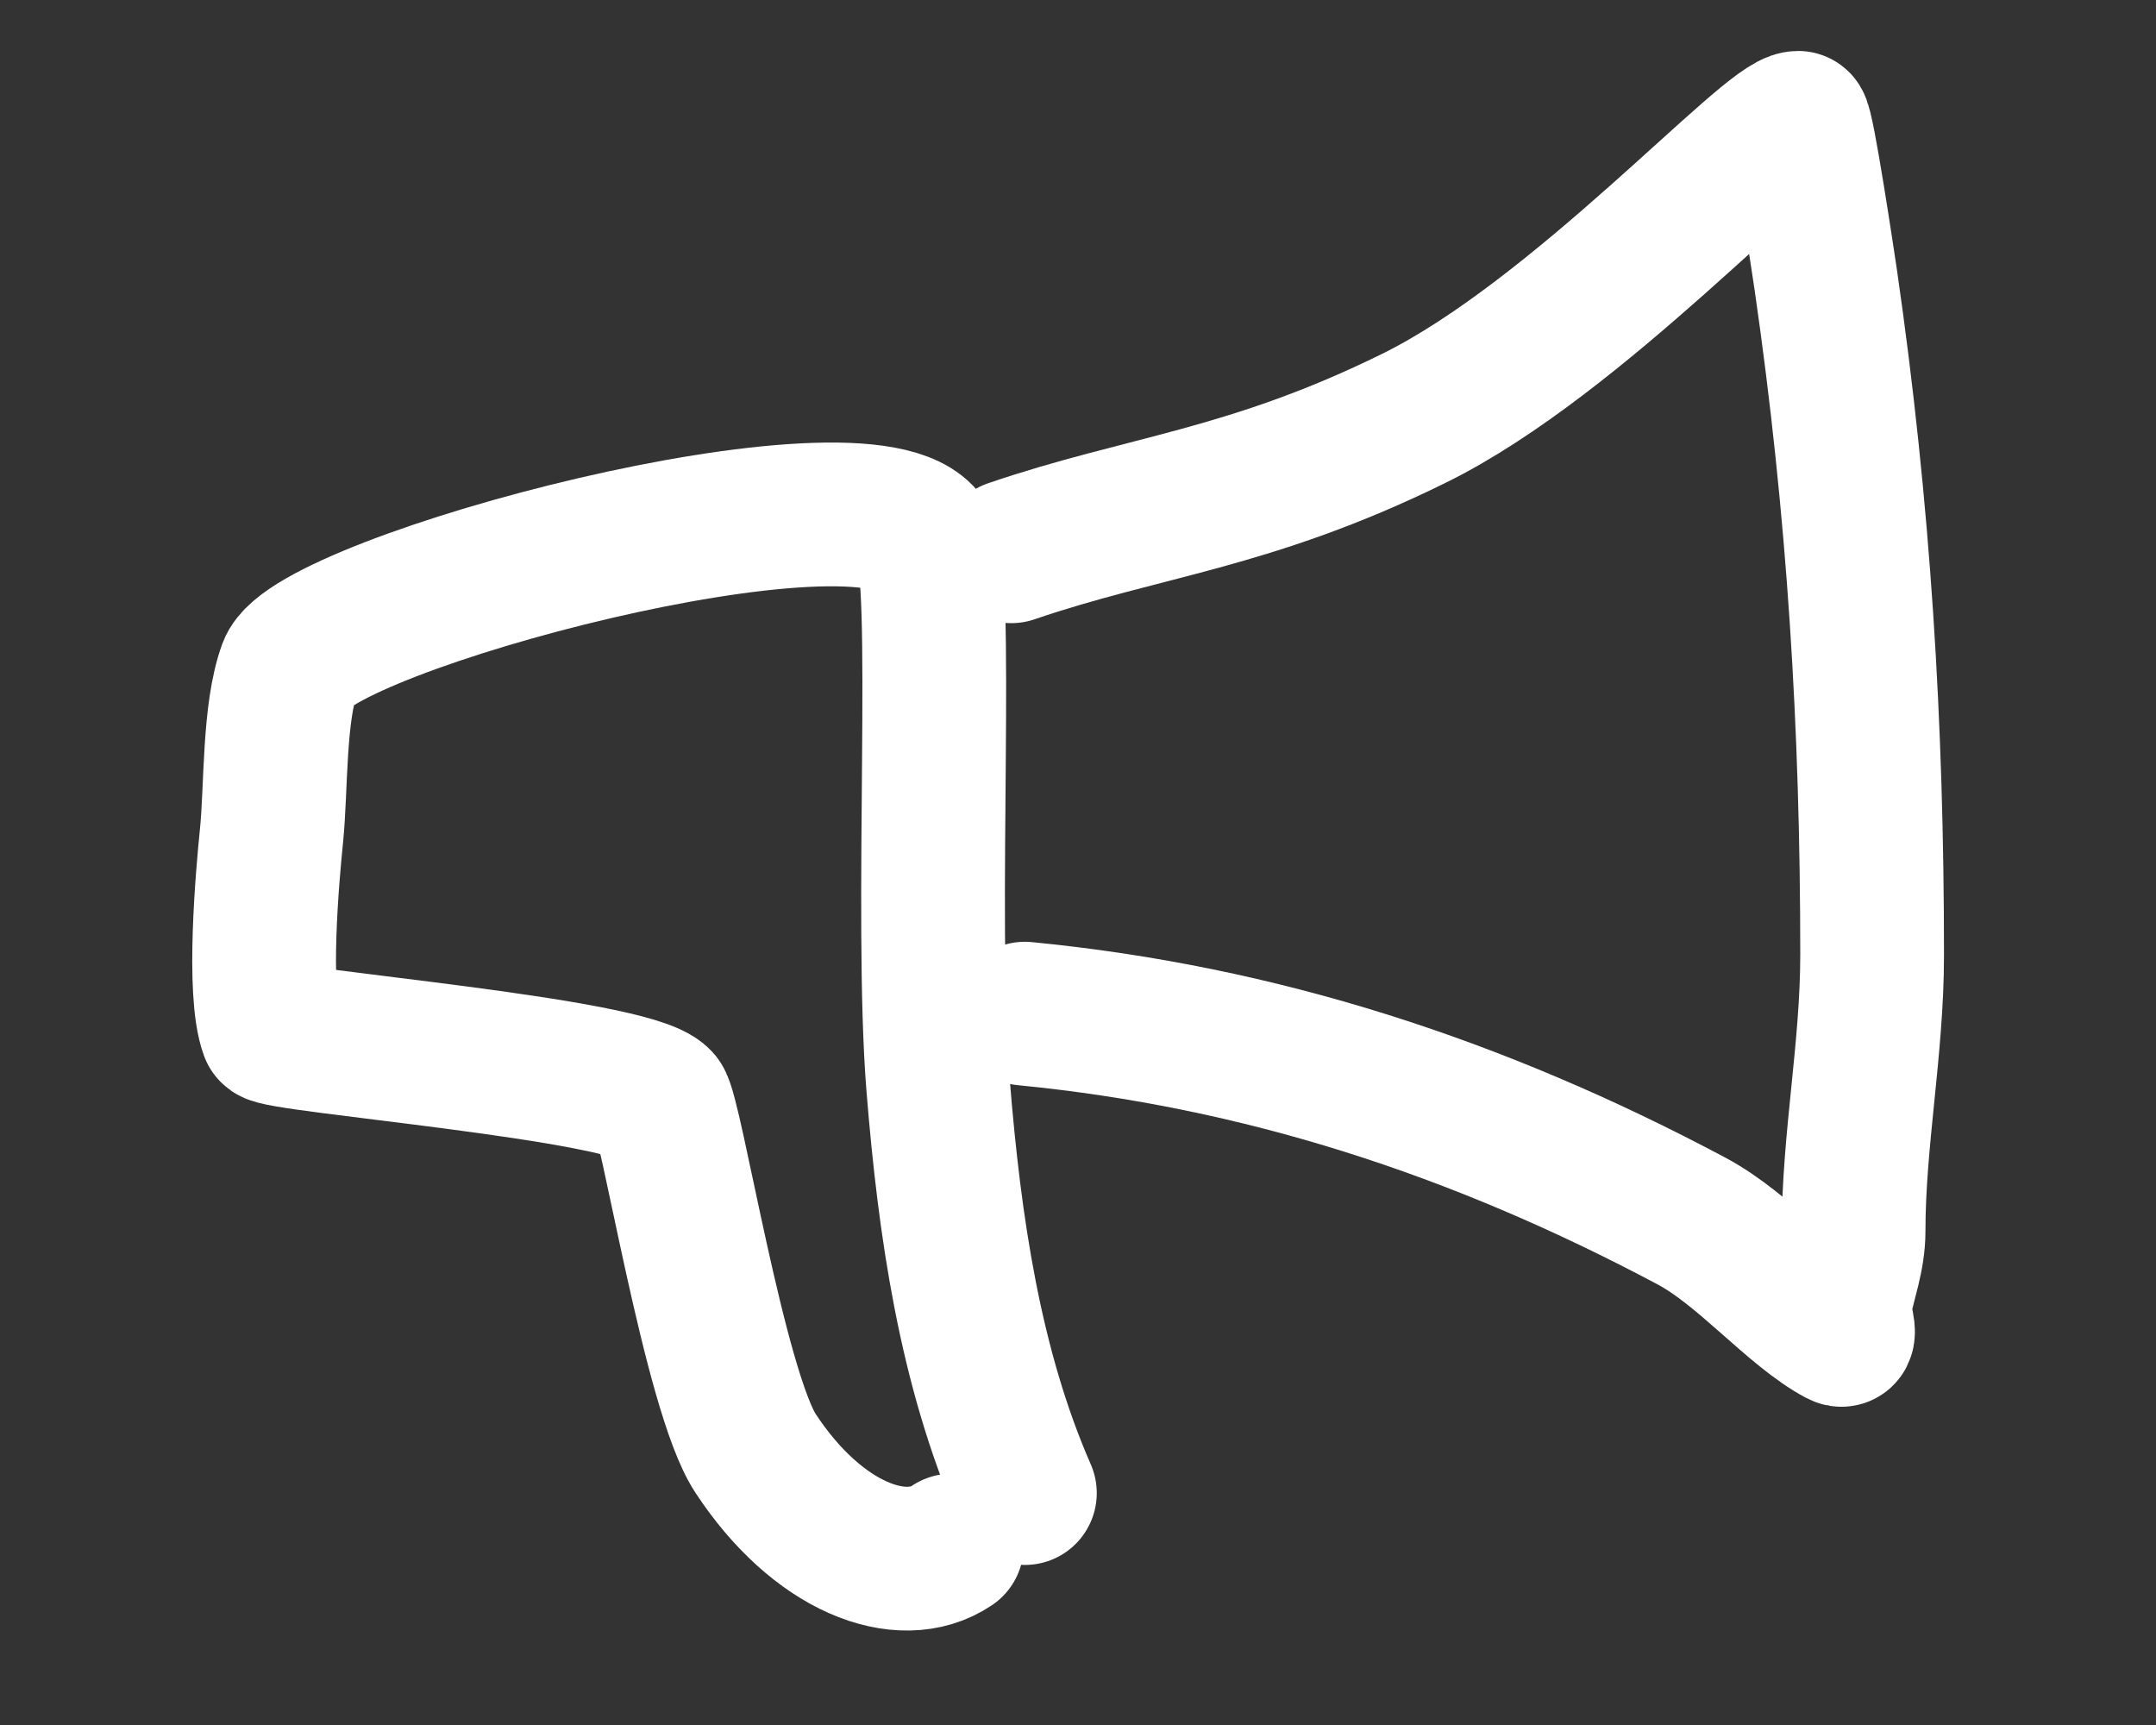
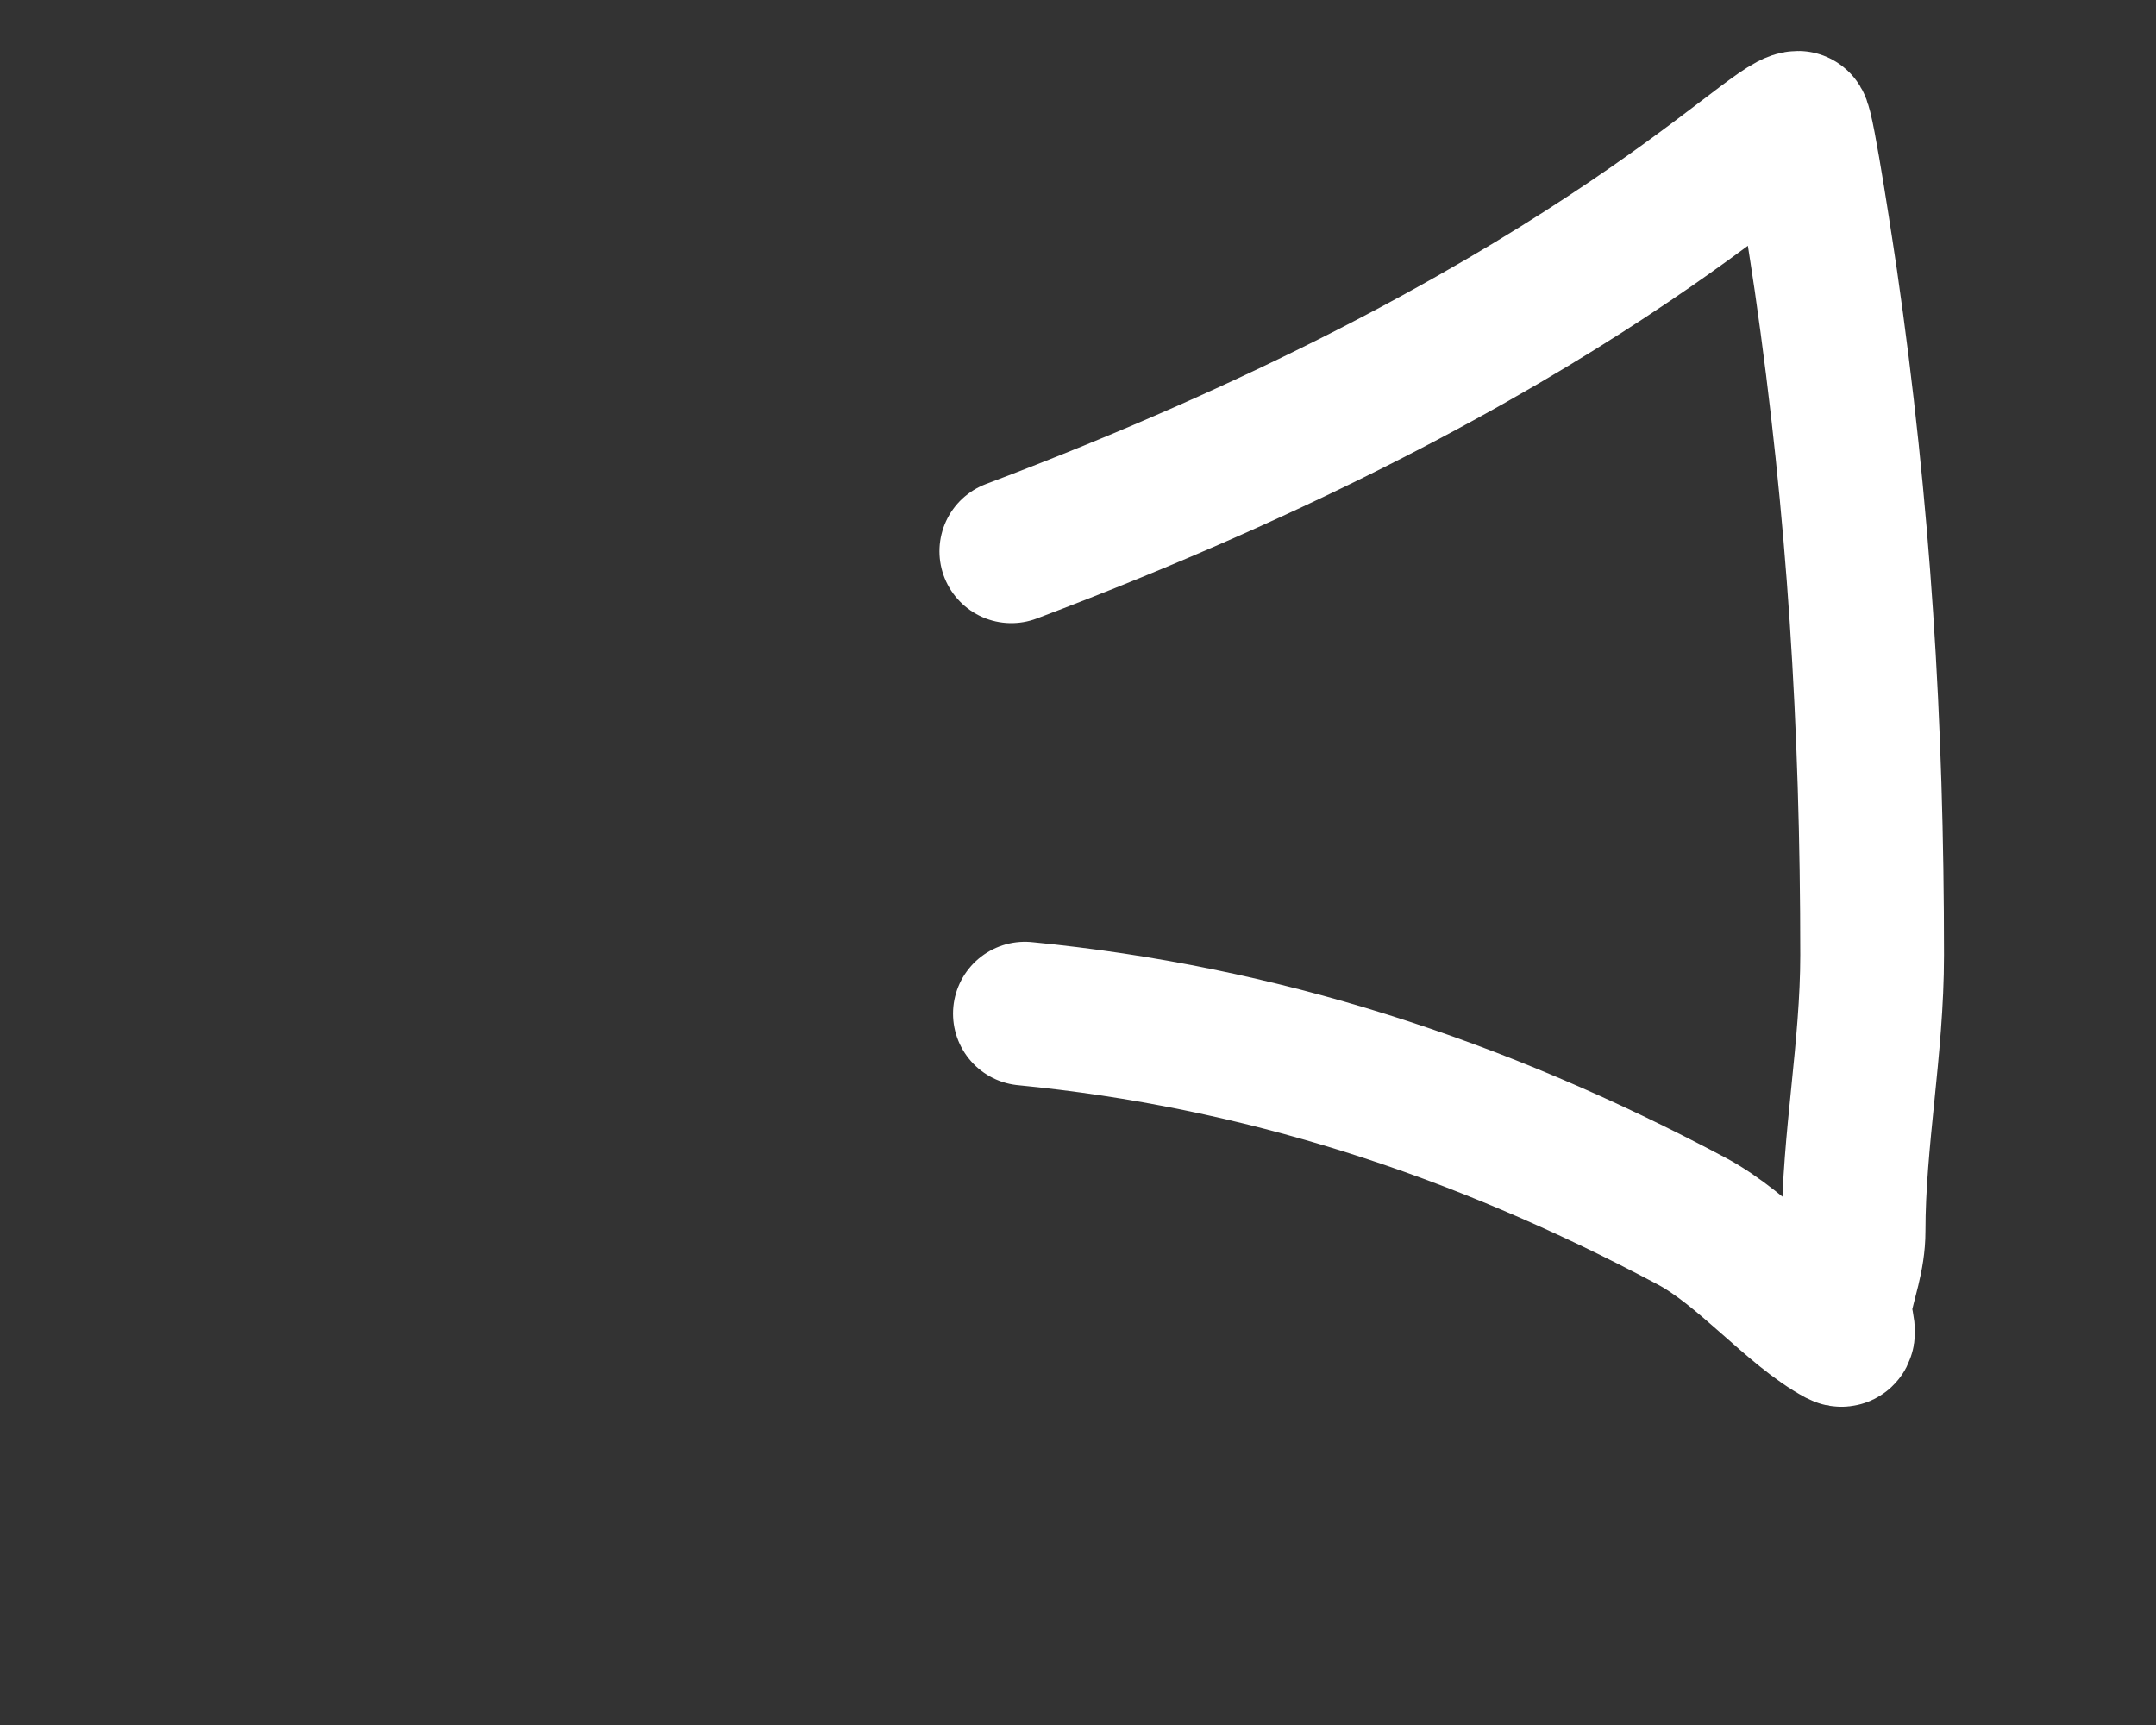
<svg xmlns="http://www.w3.org/2000/svg" width="30" height="24" viewBox="0 0 30 24" fill="none">
  <rect x="0" y="0" width="30" height="24" fill="#333333" stroke="none" />
-   <path d="M14.072 7.67C15.917 7.039 17.383 6.948 19.674 5.82C21.966 4.692 24.619 1.709 25.02 1.709C25.08 1.709 25.384 3.753 25.406 3.901C25.867 7.089 26.05 10.083 26.05 13.289C26.05 14.588 25.792 15.86 25.792 17.126C25.792 17.501 25.665 17.805 25.599 18.154C25.574 18.288 25.715 18.627 25.599 18.565C24.967 18.229 24.276 17.382 23.538 16.989C20.559 15.404 17.532 14.421 14.261 14.103" stroke="white" stroke-width="2" stroke-linecap="round" stroke-linejoin="round" />
-   <path d="M14.261 20.773C13.498 19.031 13.212 17.062 13.054 15.106C12.863 12.755 13.152 7.924 12.863 7.505C12.06 6.341 4.365 8.396 4.032 9.302C3.806 9.917 3.845 10.965 3.778 11.626C3.723 12.161 3.577 13.8 3.778 14.346C3.827 14.479 8.77 14.87 9.178 15.314C9.335 15.484 9.942 19.352 10.513 20.22C11.373 21.53 12.546 21.974 13.245 21.503" stroke="white" stroke-width="2" stroke-linecap="round" />
+   <path d="M14.072 7.67C21.966 4.692 24.619 1.709 25.02 1.709C25.08 1.709 25.384 3.753 25.406 3.901C25.867 7.089 26.05 10.083 26.05 13.289C26.05 14.588 25.792 15.86 25.792 17.126C25.792 17.501 25.665 17.805 25.599 18.154C25.574 18.288 25.715 18.627 25.599 18.565C24.967 18.229 24.276 17.382 23.538 16.989C20.559 15.404 17.532 14.421 14.261 14.103" stroke="white" stroke-width="2" stroke-linecap="round" stroke-linejoin="round" />
</svg>